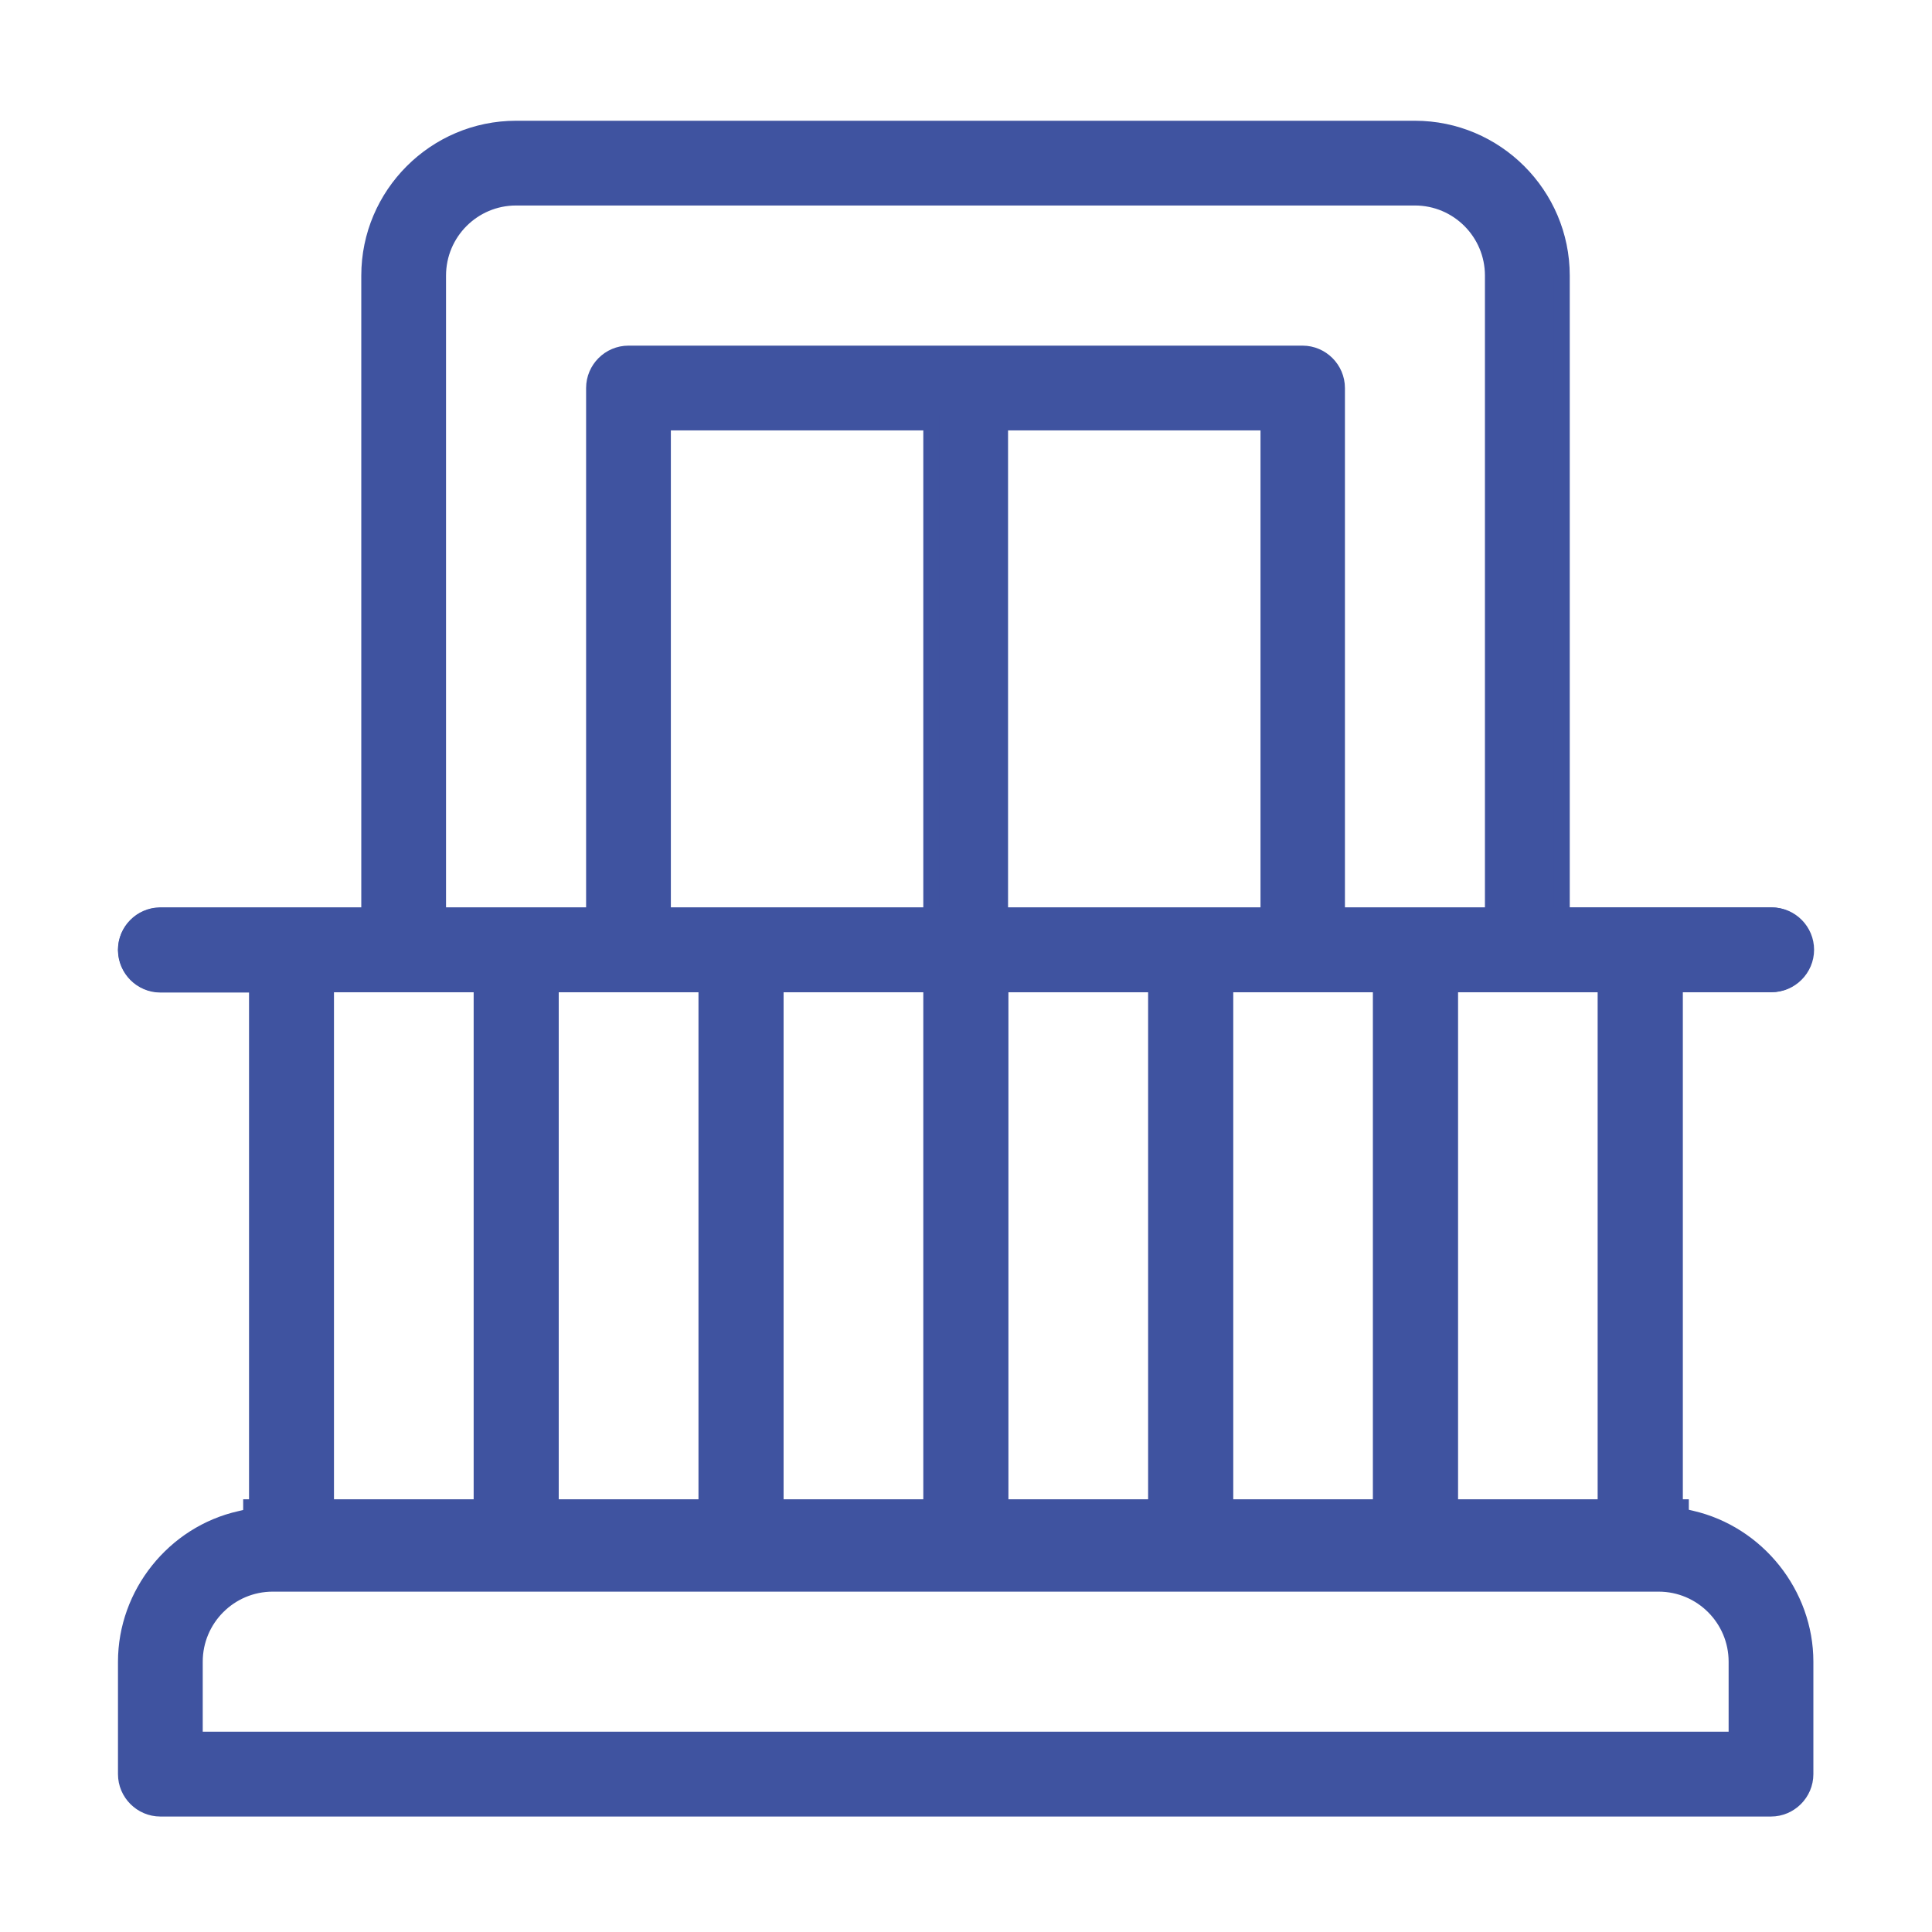
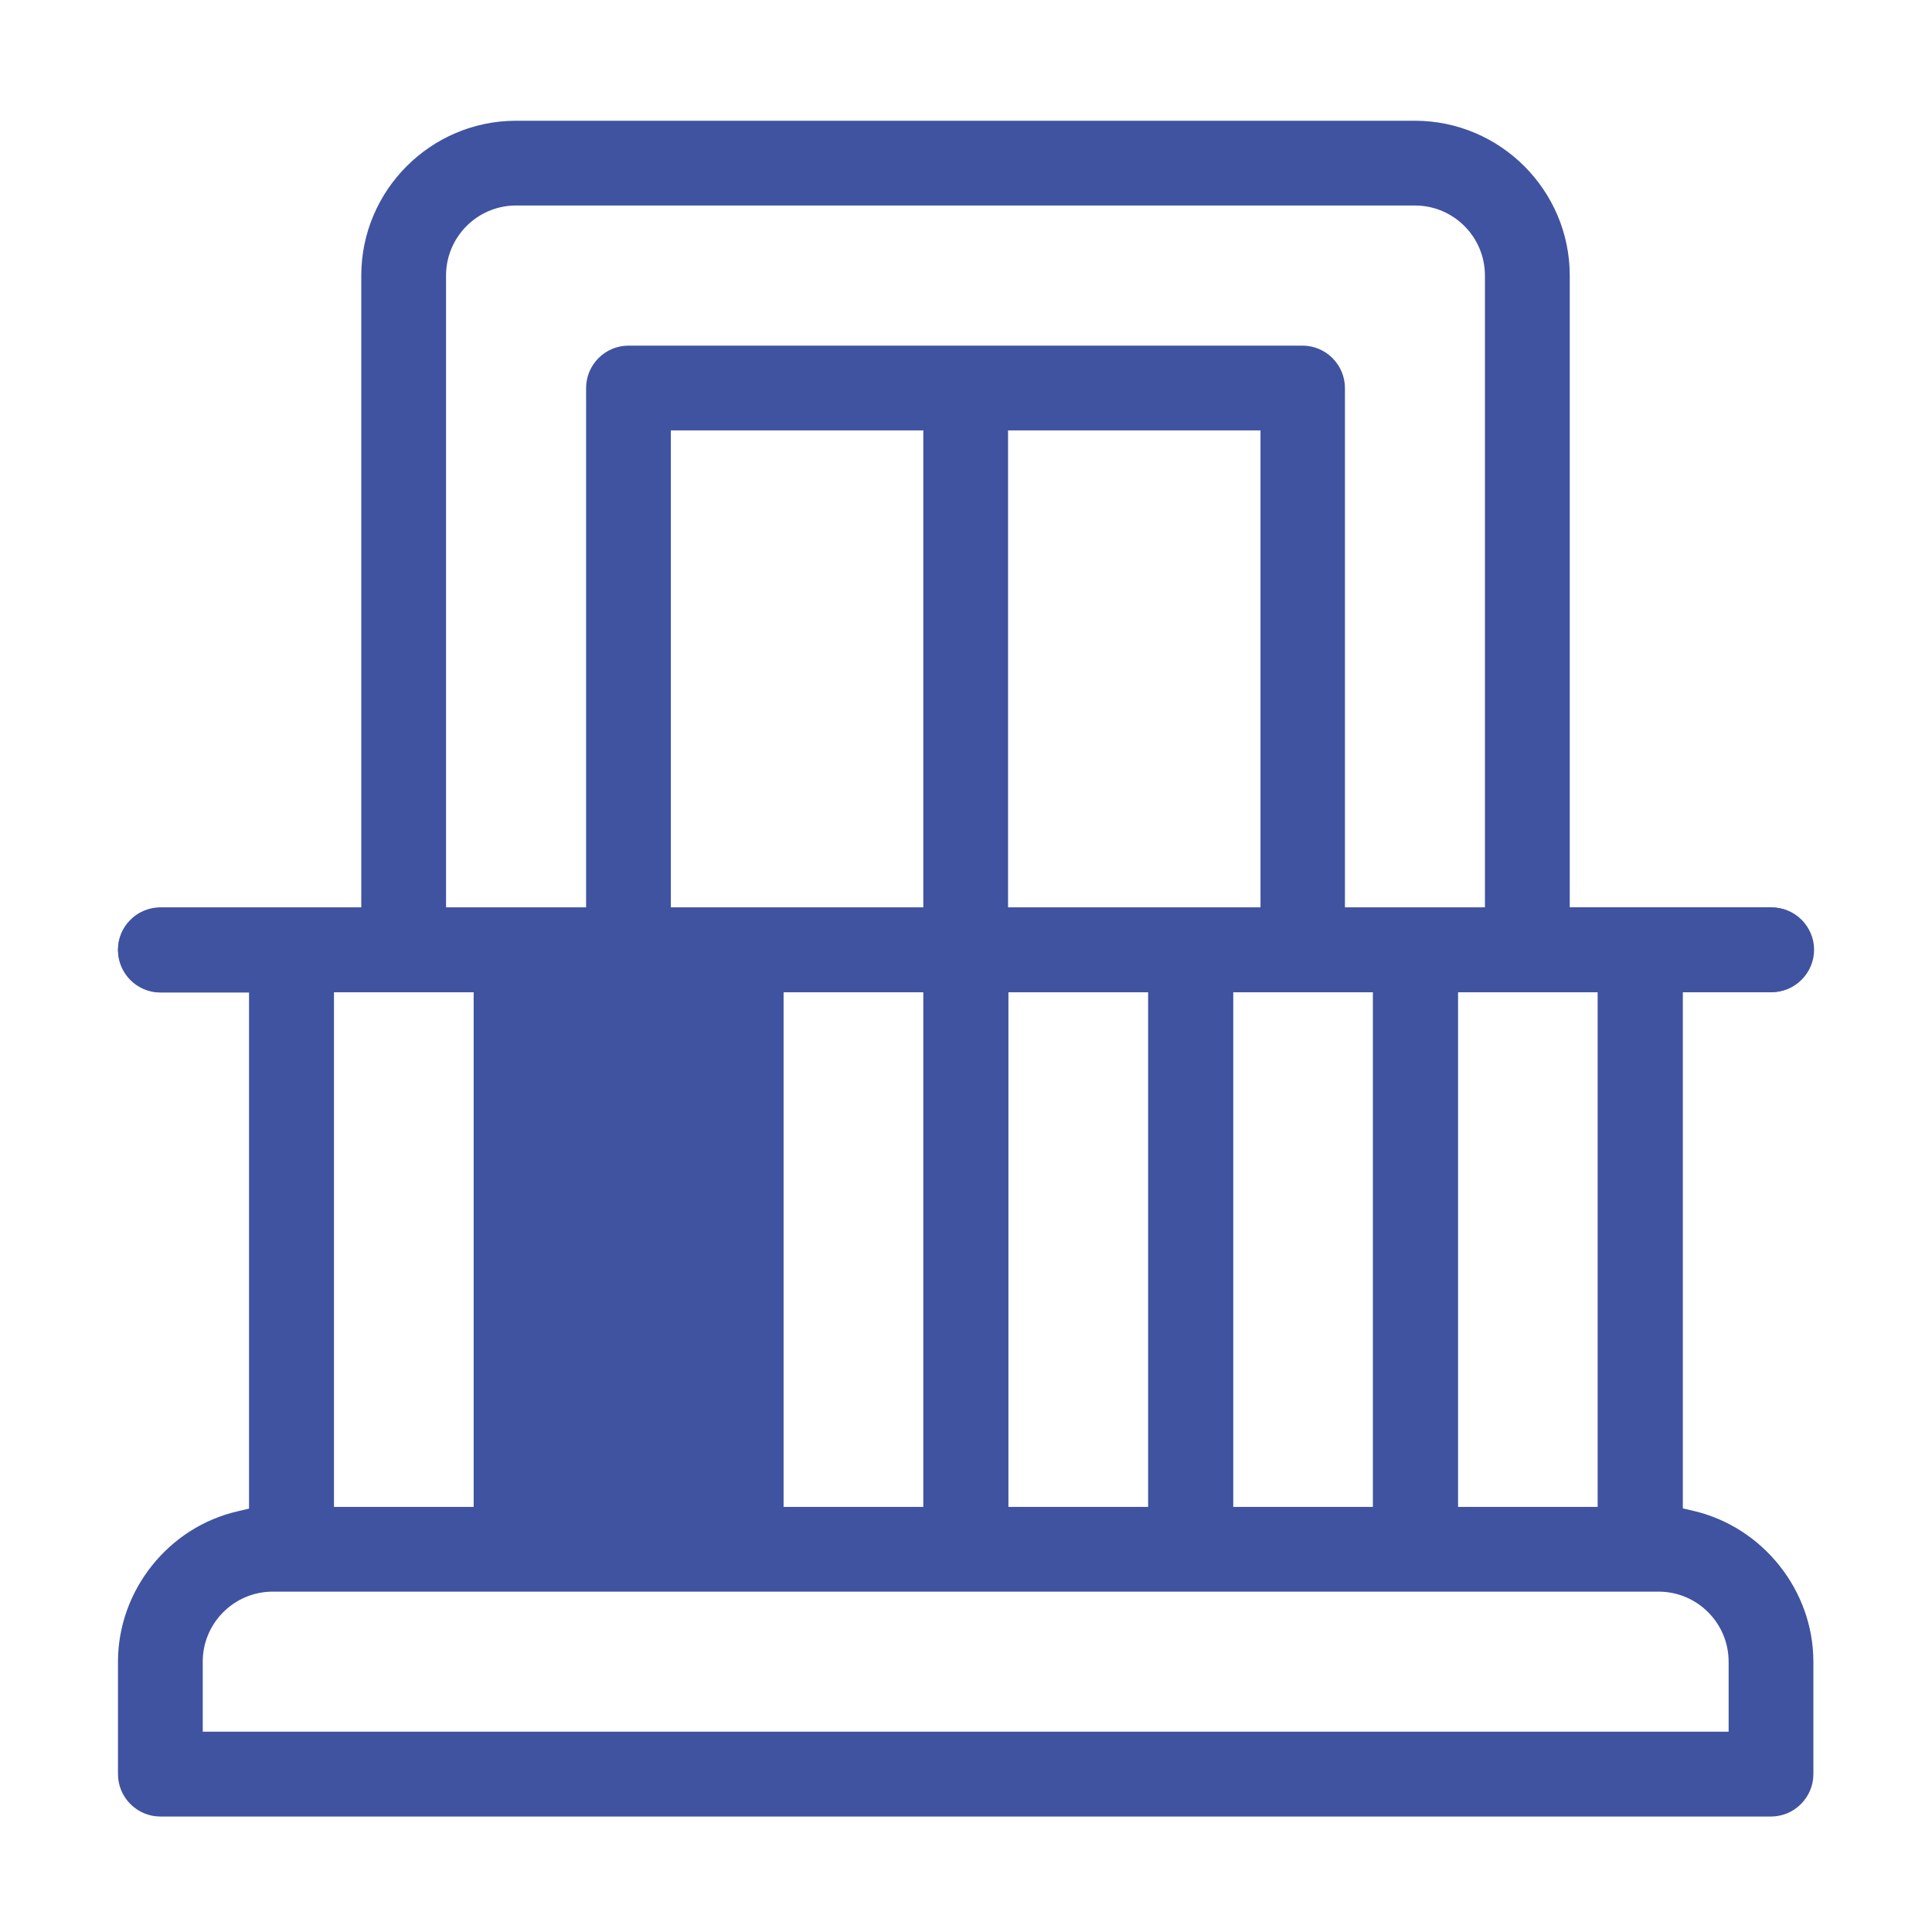
<svg xmlns="http://www.w3.org/2000/svg" width="30" height="30" viewBox="0 0 30 30" fill="none">
-   <path d="M26.262 23.581L25.995 23.519V15.281H27.5C27.793 15.281 28.033 15.041 28.033 14.748C28.033 14.456 27.793 14.215 27.5 14.215H24.25V4.279C24.25 3.024 23.225 2 21.971 2H8.013C6.759 2 5.735 3.024 5.735 4.279V14.22H2.49C2.197 14.22 1.957 14.461 1.957 14.753C1.957 15.046 2.197 15.287 2.49 15.287H3.995V23.524L3.728 23.587C2.704 23.817 1.957 24.752 1.957 25.803V27.549C1.957 27.841 2.197 28.082 2.49 28.082H27.5C27.793 28.082 28.033 27.841 28.033 27.549V25.803C28.033 24.752 27.286 23.817 26.262 23.581ZM24.934 15.281V23.524H22.509V15.281H24.934ZM6.801 4.279C6.801 3.61 7.344 3.066 8.013 3.066H21.971C22.64 3.066 23.183 3.61 23.183 4.279V14.22H20.759V6.025C20.759 5.732 20.518 5.492 20.226 5.492H9.759C9.466 5.492 9.226 5.732 9.226 6.025V14.22H6.801V4.279ZM15.528 14.215V6.558H19.698V14.22H15.528V14.215ZM17.953 15.281V23.524H15.528V15.281H17.953ZM19.019 15.281H21.443V23.524H19.019V15.281ZM10.292 14.215V6.558H14.462V14.22H10.292V14.215ZM14.462 15.281V23.524H12.037V15.281H14.462ZM10.971 15.281V23.524H8.546V15.281H10.971ZM5.055 15.281H7.48V23.524H5.055V15.281ZM26.967 27.015H3.023V25.803C3.023 25.134 3.566 24.59 4.235 24.59H25.755C26.424 24.59 26.967 25.134 26.967 25.803V27.015Z" fill="#3F53A0" stroke="#3F53A0" stroke-width="0.25" />
+   <path d="M26.262 23.581L25.995 23.519V15.281H27.5C27.793 15.281 28.033 15.041 28.033 14.748C28.033 14.456 27.793 14.215 27.5 14.215H24.25V4.279C24.25 3.024 23.225 2 21.971 2H8.013C6.759 2 5.735 3.024 5.735 4.279V14.22H2.49C2.197 14.22 1.957 14.461 1.957 14.753C1.957 15.046 2.197 15.287 2.49 15.287H3.995V23.524L3.728 23.587C2.704 23.817 1.957 24.752 1.957 25.803V27.549C1.957 27.841 2.197 28.082 2.49 28.082H27.5C27.793 28.082 28.033 27.841 28.033 27.549V25.803C28.033 24.752 27.286 23.817 26.262 23.581ZM24.934 15.281V23.524H22.509V15.281H24.934ZM6.801 4.279C6.801 3.61 7.344 3.066 8.013 3.066H21.971C22.64 3.066 23.183 3.61 23.183 4.279V14.22H20.759V6.025C20.759 5.732 20.518 5.492 20.226 5.492H9.759C9.466 5.492 9.226 5.732 9.226 6.025V14.22H6.801V4.279ZM15.528 14.215V6.558H19.698V14.22H15.528V14.215ZM17.953 15.281V23.524H15.528V15.281H17.953ZM19.019 15.281H21.443V23.524H19.019V15.281ZM10.292 14.215V6.558H14.462V14.22H10.292V14.215ZM14.462 15.281V23.524H12.037V15.281H14.462ZM10.971 15.281H8.546V15.281H10.971ZM5.055 15.281H7.48V23.524H5.055V15.281ZM26.967 27.015H3.023V25.803C3.023 25.134 3.566 24.59 4.235 24.59H25.755C26.424 24.59 26.967 25.134 26.967 25.803V27.015Z" fill="#3F53A0" stroke="#3F53A0" stroke-width="0.25" />
  <path d="M2.495 15.282H3.995V23.519H5.061V15.282H7.485V23.519H8.551V15.282H10.976V23.519H12.042V15.282H14.467V23.519H15.533V15.282H17.958V23.519H19.024V15.282H21.449V23.519H22.515V15.282H24.939V23.519H26.006V15.282H27.511C27.803 15.282 28.044 15.041 28.044 14.748C28.044 14.461 27.814 14.221 27.521 14.215H2.479C2.192 14.221 1.957 14.456 1.957 14.748C1.962 15.041 2.197 15.282 2.495 15.282Z" fill="#3F53A0" stroke="#3F53A0" stroke-width="0.25" />
-   <rect x="3.776" y="23.281" width="22.448" height="0.686" fill="#3F53A0" />
</svg>